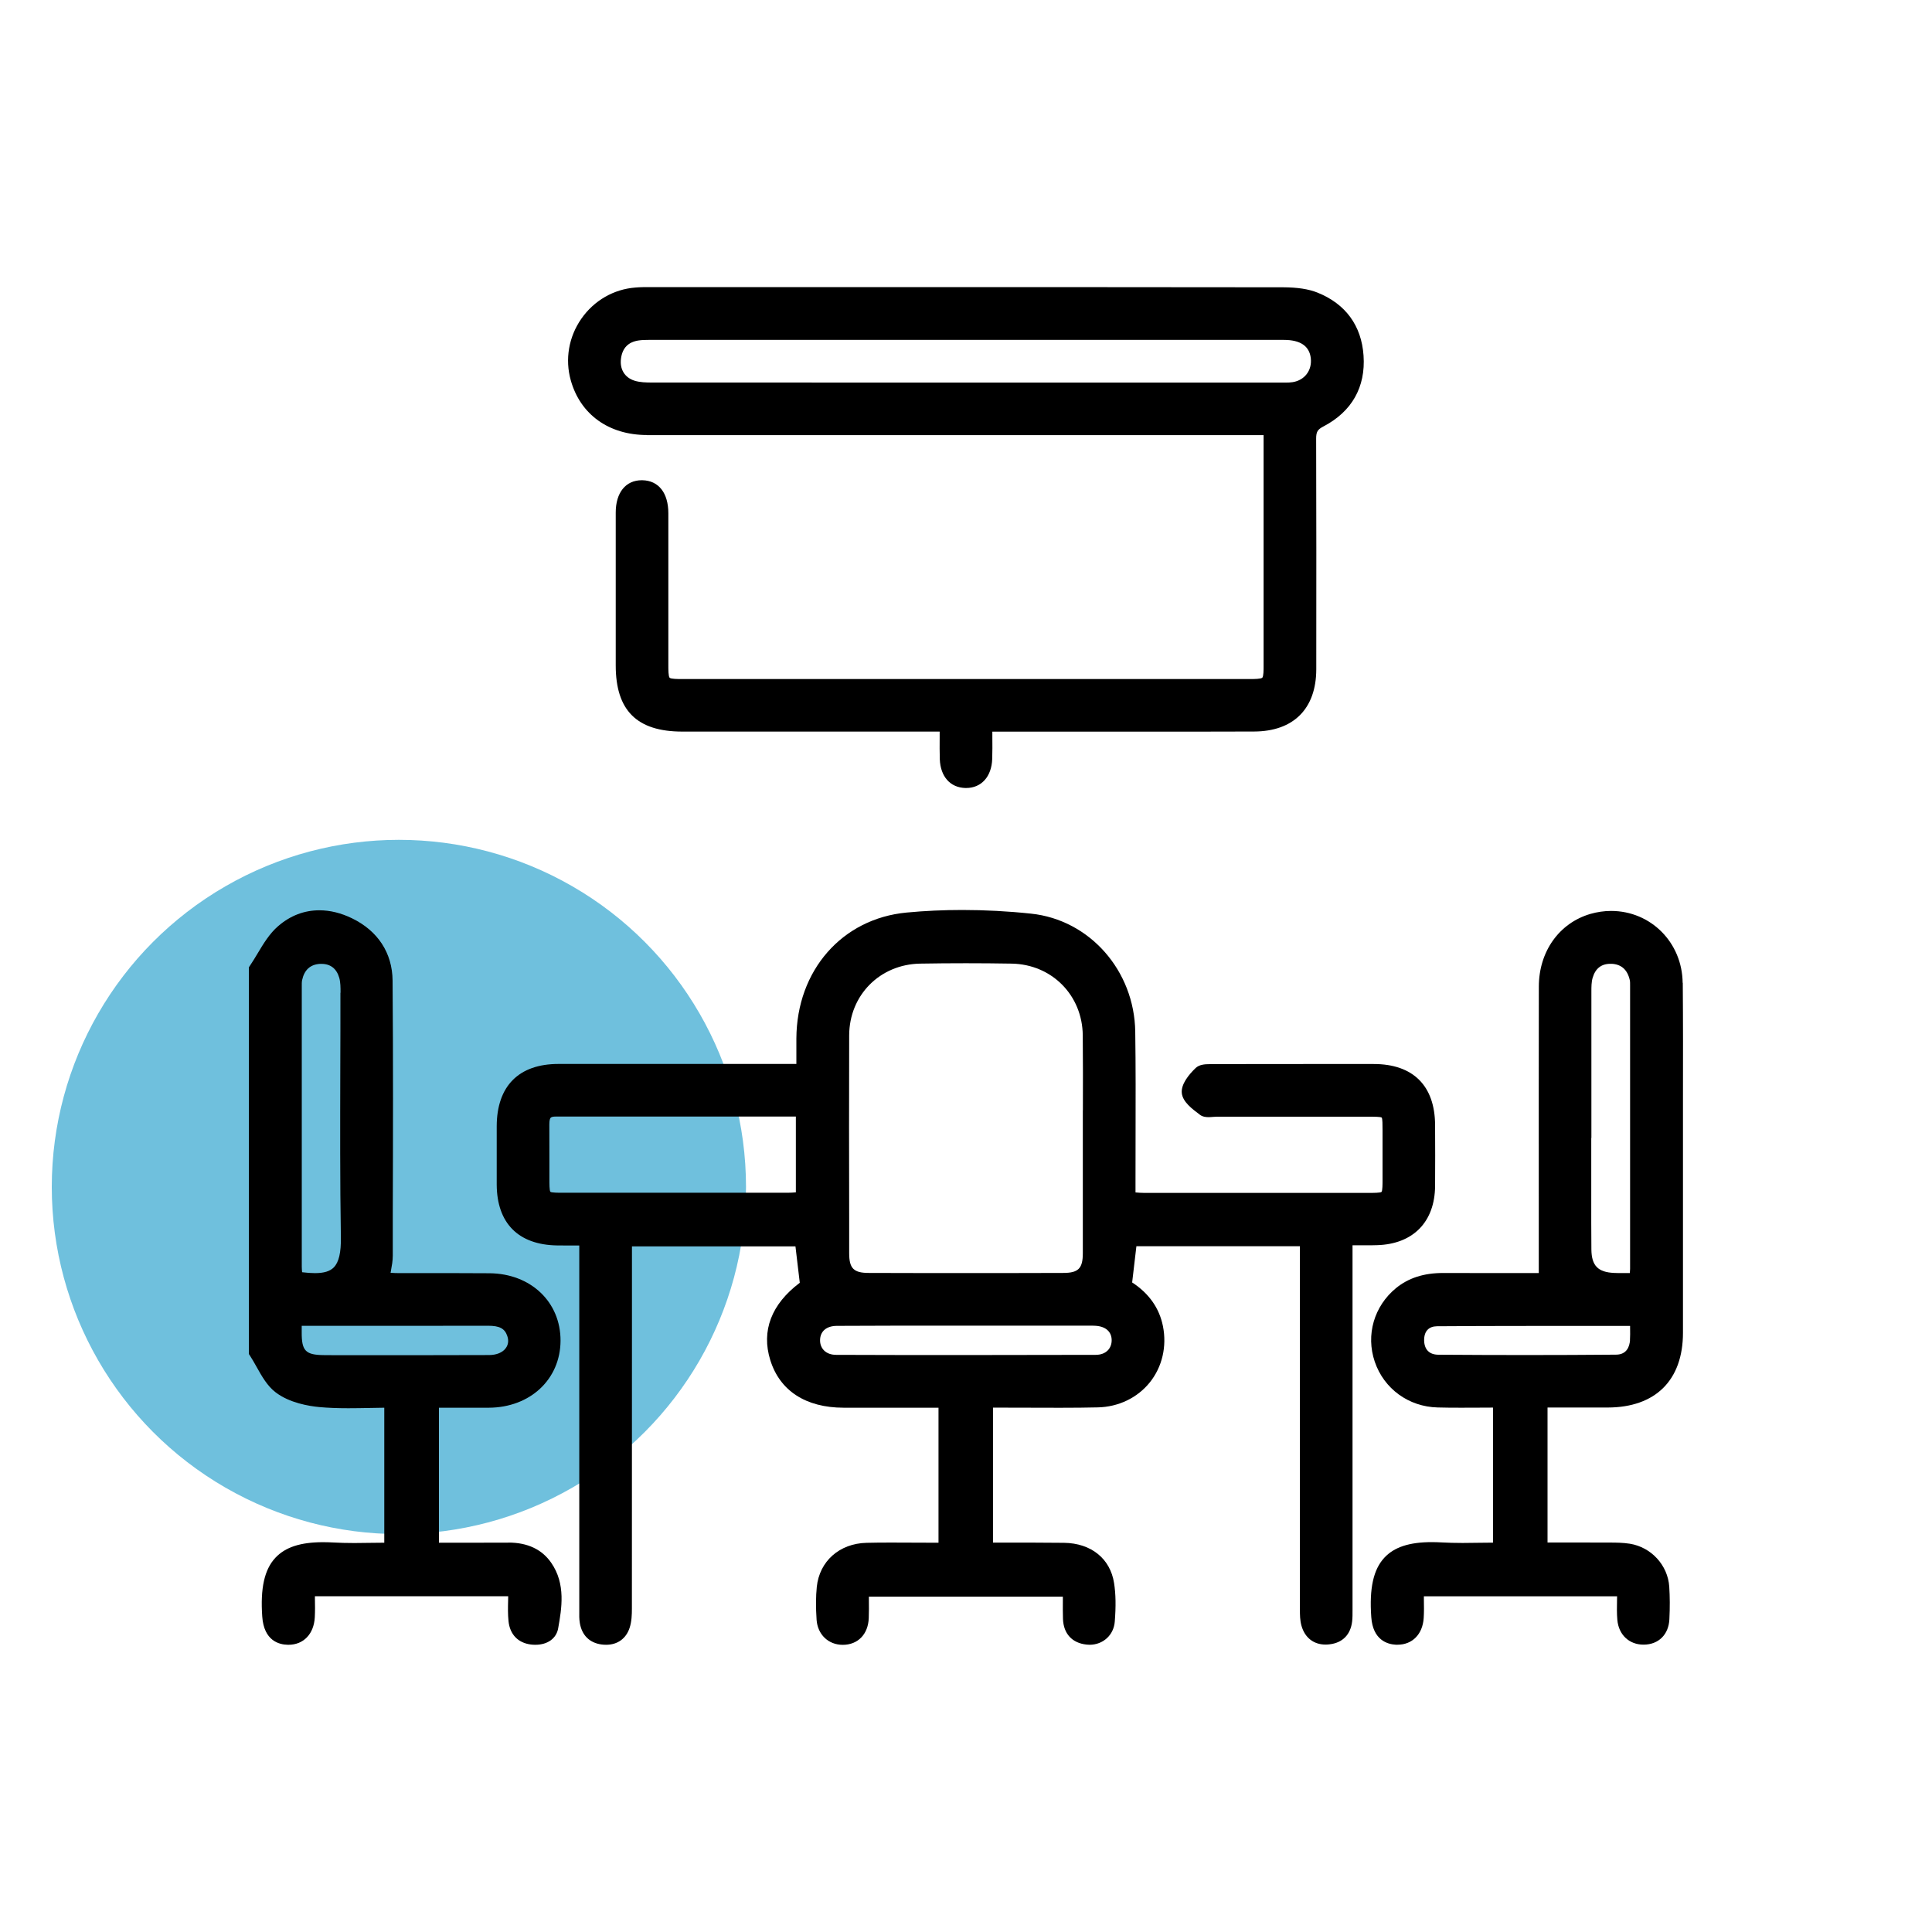
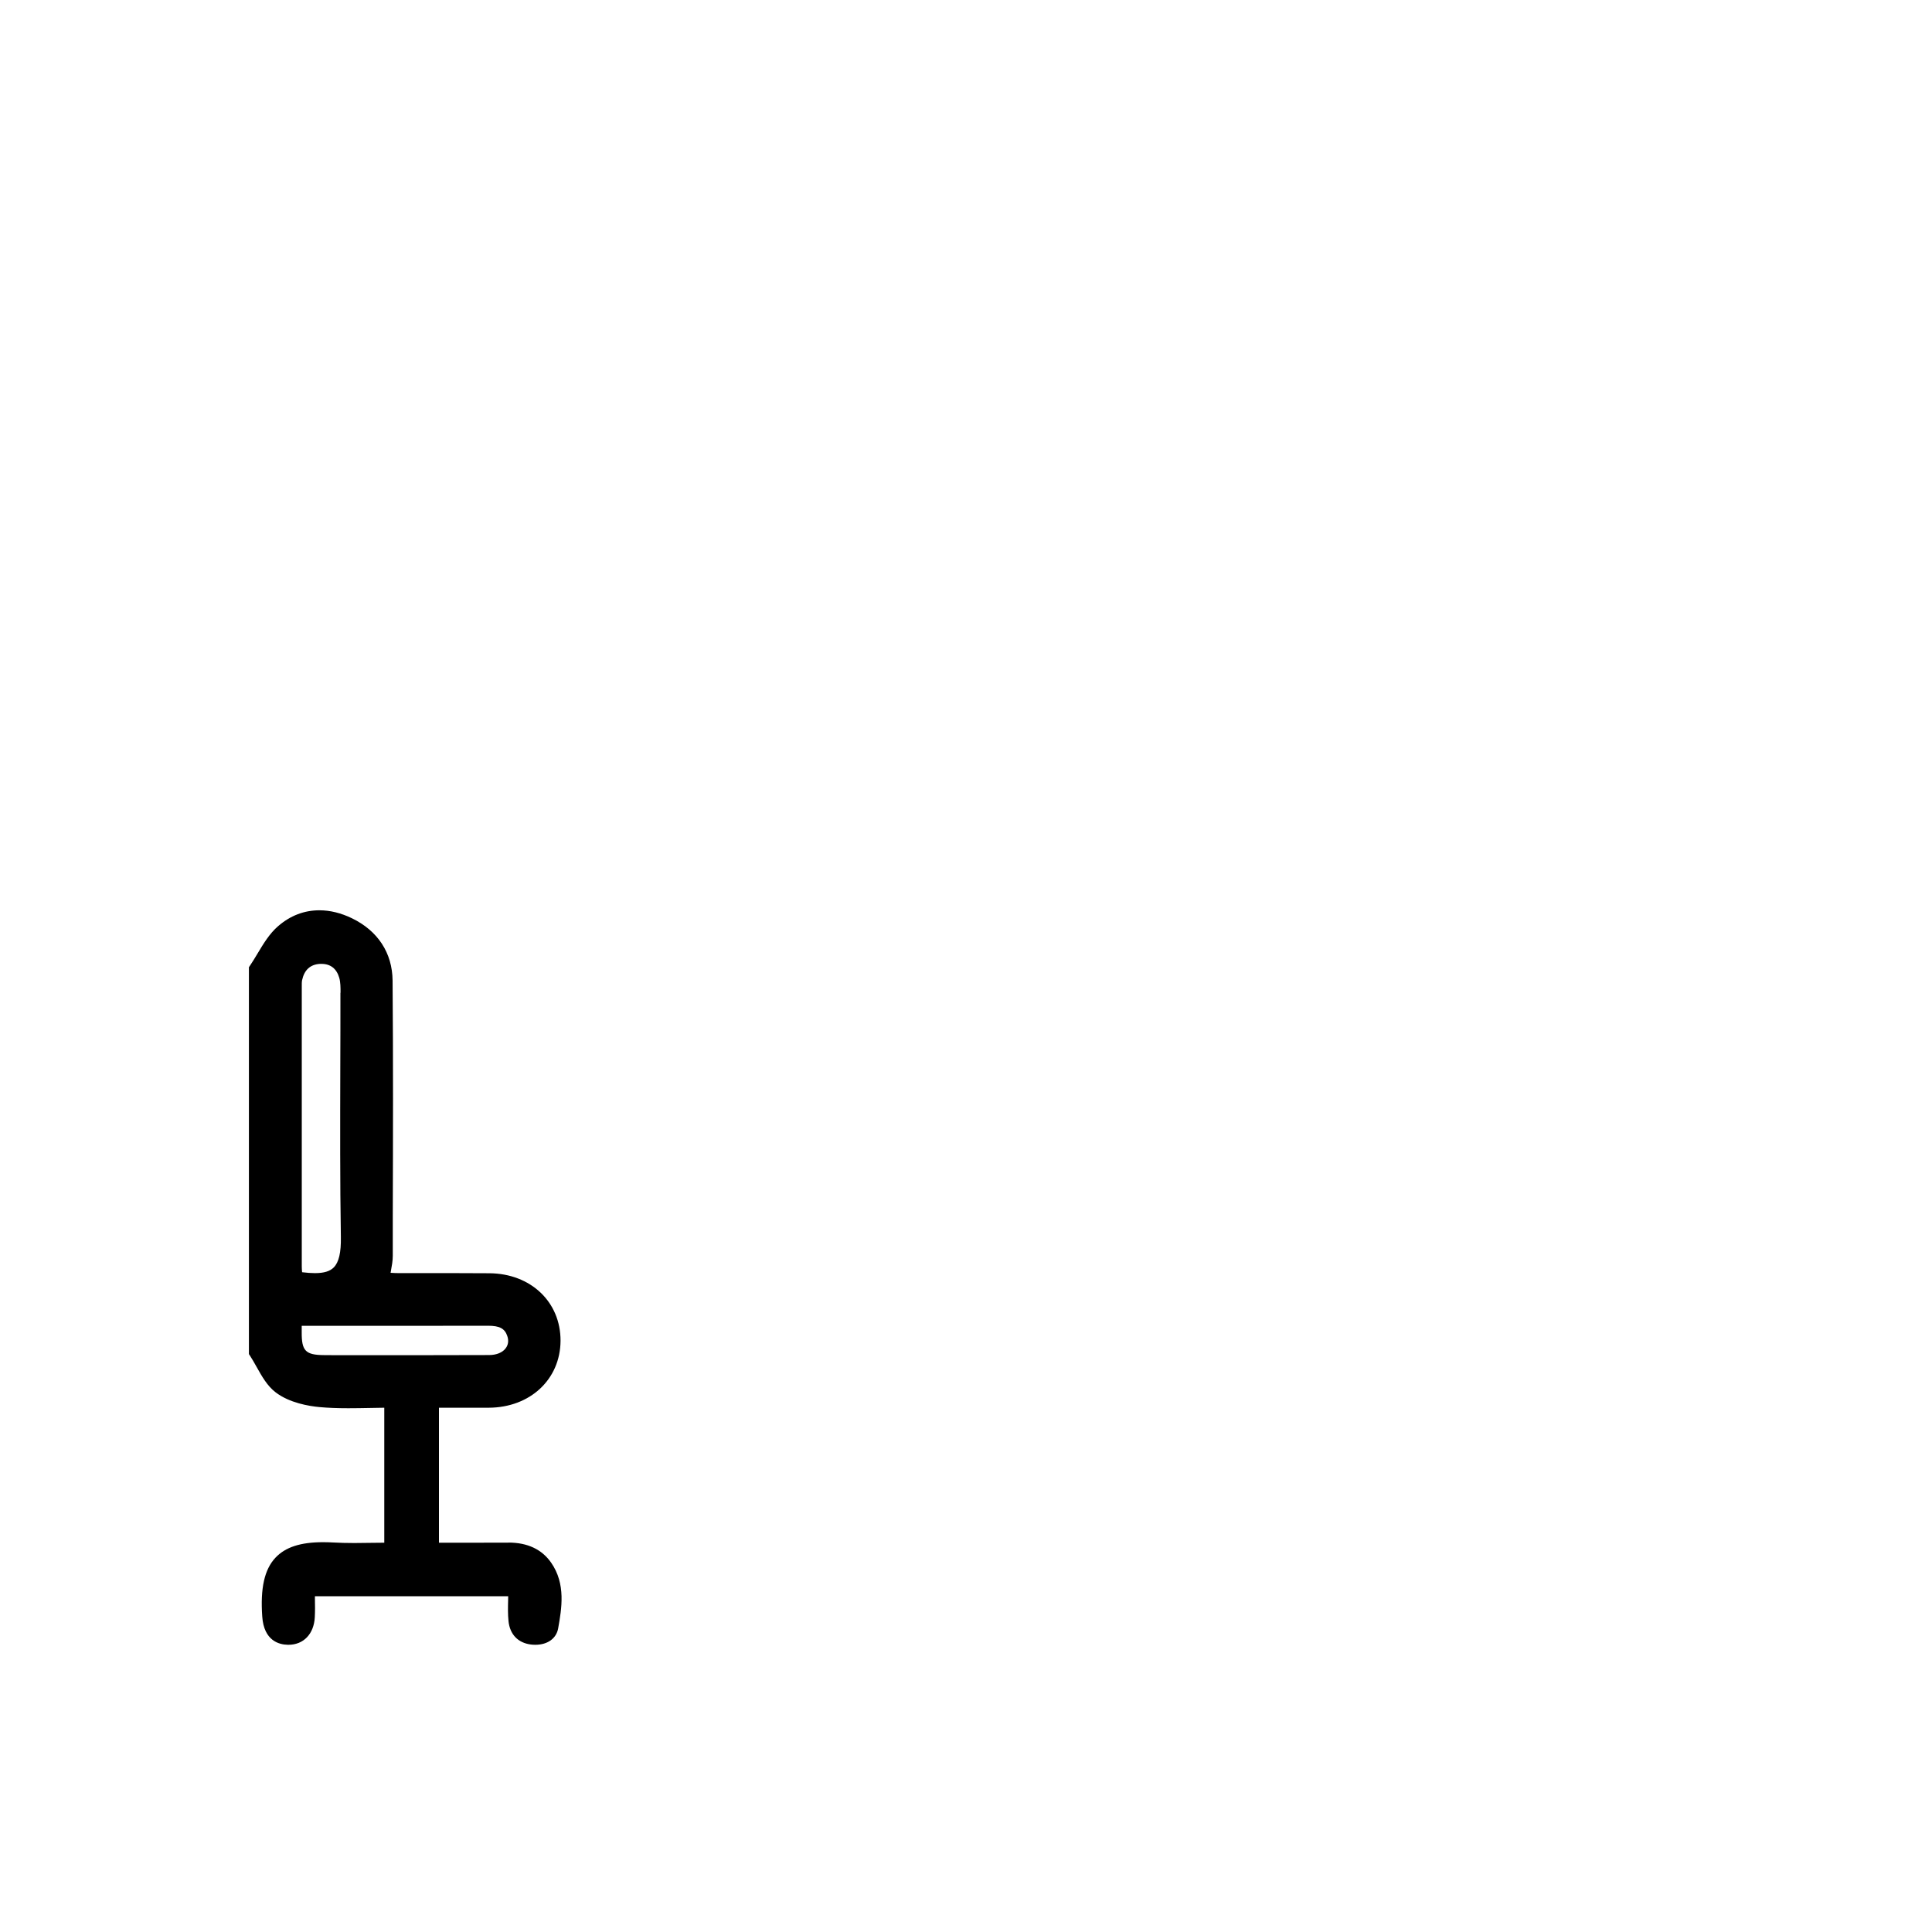
<svg xmlns="http://www.w3.org/2000/svg" id="Layer_1" data-name="Layer 1" viewBox="0 0 300 300">
-   <circle cx="61.94" cy="184.31" r="53.9" fill="#6fc0dd" />
  <g>
    <path d="M78.96,239.54h-.09c-1.57,.01-3.13,.01-4.7,.01-1.14,0-2.28,0-3.43,0-.86,0-1.72,0-2.58,0v-20.96h1.91s2.63,0,2.63,0c1.07,0,2.14,0,3.2,0,6.43-.03,11.11-4.41,11.14-10.4,.02-6.02-4.62-10.43-11.04-10.48-1.76-.01-3.52-.02-5.28-.02-1.15,0-2.3,0-3.45,0-1.15,0-2.3,0-3.45,0h-1.86c-.43,0-.86-.02-1.31-.05,.02-.1,.04-.19,.05-.29,.15-.81,.29-1.57,.29-2.36v-6.25c.04-11.96,.07-24.32-.03-36.48-.04-4.28-2.28-7.72-6.31-9.67-1.7-.82-3.39-1.24-5.05-1.24-2.36,0-4.51,.82-6.4,2.45-1.35,1.16-2.29,2.73-3.2,4.25-.39,.65-.79,1.31-1.2,1.92l-.15,.22v60.07l.14,.21c.36,.55,.69,1.14,1.04,1.76,.82,1.46,1.66,2.98,2.98,3.98,2.15,1.64,5.17,2.13,6.78,2.28,1.32,.12,2.75,.18,4.49,.18,1.08,0,2.17-.02,3.25-.04,.78-.02,1.56-.03,2.34-.04v20.96c-.66,0-1.32,.01-1.97,.02-.9,.01-1.8,.03-2.69,.03-1.22,0-2.22-.03-3.16-.08-.59-.03-1.15-.05-1.67-.05-3.52,0-5.88,.77-7.42,2.42-1.7,1.82-2.35,4.73-2.04,9.13,.26,3.76,2.61,4.36,3.98,4.38h.09c2.35,0,3.95-1.68,4.09-4.27,.05-.94,.04-1.9,.02-2.83,0-.15,0-.29,0-.44h30.01c0,.21,0,.42-.01,.63-.03,1.12-.05,2.17,.06,3.24,.21,2.06,1.48,3.38,3.48,3.63,.23,.03,.46,.04,.69,.04,1.9,0,3.26-.98,3.54-2.55,.54-3.06,1.22-6.88-1.09-10.2-1.44-2.07-3.67-3.12-6.63-3.12Zm-26.1-85.39c0,3.95,0,7.9-.02,11.85-.02,8.55-.05,17.4,.09,26.1,.04,2.4-.31,3.9-1.1,4.7-.6,.61-1.53,.89-2.94,.89-.57,0-1.23-.05-1.98-.14-.03-.3-.05-.61-.05-.91,0-14.37,0-28.74,0-43.11,0-.11,0-.22,0-.33,0-.36-.01-.71,.05-1,.34-1.59,1.27-2.44,2.77-2.53,.08,0,.17,0,.25,0,1.4,0,2.34,.75,2.75,2.16,.2,.7,.2,1.53,.2,2.32Zm-1.41,56.27c-.38,0-.75,0-1.13,0-2.87-.02-3.49-.65-3.47-3.55,0-.31,0-.61,0-1h12.93s6.25,0,6.25,0c3.25,0,6.5,0,9.75-.01,1.8,0,2.6,.43,2.99,1.59,.24,.7,.16,1.34-.22,1.87-.49,.69-1.43,1.08-2.57,1.09-3.36,.01-6.71,.02-10.07,.02h-6.15s-6.16,0-6.16,0h-1.22s-.94,0-.94,0Z" />
-     <path d="M222.84,184.22c.03-3.19,.01-6.4,0-9.5-.02-6.12-3.41-9.5-9.53-9.5-3.49,0-6.99,0-10.48,0-4.71,0-9.41,0-14.12,.02h0c-.14,0-.27,0-.4,0-.15,0-.29,0-.44,0-.82,0-1.66,.07-2.22,.61-1.05,1.01-2.28,2.51-2.14,3.88,.14,1.37,1.59,2.45,2.75,3.32l.06,.05c.44,.33,.97,.37,1.34,.37,.23,0,.48-.02,.72-.04,.19-.02,.39-.03,.56-.03,4.41,0,8.83,0,13.24,0h10.28c.89,0,1.91,0,2.09,.14,.13,.17,.13,1.13,.13,1.97,0,2.59,0,5.18,0,7.76,0,.54,0,1.66-.16,1.81-.15,.15-1.29,.15-1.78,.15-5.01,0-10.02,0-15.03,0-6.71,0-13.42,0-20.13,0-.39,0-.79-.03-1.26-.07v-1.64c0-2.38,0-4.75,.01-7.13,.01-5.3,.03-10.79-.05-16.18-.13-9.5-7.09-17.39-16.18-18.34-3.57-.38-7.16-.57-10.67-.57-2.93,0-5.84,.13-8.65,.4-10.02,.94-17.06,8.98-17.12,19.54,0,1.06,0,2.11,0,3.22v.75s-1.99,0-1.99,0h-10.25s-10.25,0-10.25,0c-4.82,0-9.64,0-14.45,0-6.17,0-9.57,3.44-9.59,9.66,0,3.02-.01,6.04,0,9.07,.03,5.99,3.35,9.35,9.36,9.45,.5,0,1.01,.01,1.52,.01,.42,0,.85,0,1.3,0,.21,0,.43,0,.64,0v9.61c0,15.56,0,31.13,0,46.69,0,.17,0,.34,0,.51-.01,.58-.02,1.17,.08,1.78,.31,1.93,1.52,3.13,3.42,3.37,.23,.03,.46,.04,.68,.04,1.75,0,3.08-.95,3.63-2.61,.33-.99,.36-2.08,.36-3.02,.01-15.1,.01-30.21,.01-45.31v-9.27s0-1.65,0-1.65h25.39l.35,2.97,.32,2.68c-4.41,3.32-6,7.46-4.58,12.01,1.48,4.76,5.51,7.38,11.37,7.39h4.85s3.72,0,3.72,0h3.72s2.46,0,2.46,0v20.96h-1.65s-.12,0-.12,0c-.93,0-1.85,0-2.78-.01-.93,0-1.86-.01-2.79-.01-1.48,0-2.7,.01-3.83,.04-4.22,.1-7.32,2.86-7.73,6.85-.15,1.49-.16,3.16-.03,5.1,.16,2.29,1.83,3.89,4.06,3.89,2.35,0,3.94-1.63,4.04-4.14,.04-.95,.03-1.88,.02-2.86,0-.16,0-.32,0-.48h30.12c0,.2,0,.39,0,.58,0,1-.02,1.95,.02,2.9,.09,2.28,1.42,3.72,3.65,3.96,.16,.02,.32,.03,.47,.03,2.11,0,3.76-1.51,3.92-3.59,.19-2.39,.16-4.29-.11-6-.59-3.79-3.56-6.18-7.75-6.24-1.37-.02-2.85-.03-4.64-.03-1.19,0-2.39,0-3.59,0-.94,0-1.88,0-2.82,0v-20.96h.8s.78,0,.78,0h.15c1.45,0,2.9,0,4.35,.01,1.45,0,2.9,.01,4.36,.01,2.25,0,4.11-.02,5.83-.06,3.21-.07,6.15-1.48,8.08-3.88,1.93-2.4,2.67-5.59,2.04-8.74-.56-2.8-2.17-5.08-4.78-6.78l.38-3.25,.28-2.38h25.39v10.3c0,15.29,0,30.58,0,45.87v.19c0,.86,0,1.74,.25,2.6,.53,1.85,1.9,2.9,3.74,2.9,.2,0,.41-.01,.61-.04,2.02-.23,3.27-1.5,3.51-3.56,.07-.59,.06-1.18,.06-1.74,0-.17,0-.34,0-.51v-48.38s0-5.99,0-5.99v-1.78c.28,0,.56,0,.82,0,.48,0,.94,0,1.38,0,.56,0,1.1,0,1.64-.02,5.57-.18,8.93-3.6,8.98-9.17Zm-50.22,23.85c.01,.64-.2,1.2-.6,1.61-.45,.46-1.1,.7-1.89,.7-6.74,.02-13.47,.03-20.21,.03s-13.38,0-20.07-.03c-.8,0-1.46-.24-1.91-.7-.4-.41-.61-.96-.6-1.59,.02-1.37,.99-2.2,2.6-2.21,2.95-.02,5.9-.03,8.85-.03,1.86,0,3.73,0,5.59,0,1.86,0,3.73,0,5.59,0,4.65,0,9.29,0,13.94,0h4.59c.16,0,.33,0,.49,0,.16,0,.31,0,.47,0h0c.24,0,.47,0,.7,.02,1.54,.11,2.44,.92,2.46,2.2Zm-4.48-35.67c0,1.72,0,3.44,0,5.16v4.41c0,4.21,.01,8.41,0,12.62,0,2.38-.69,3.07-3.05,3.07-5.03,.02-10.06,.02-15.09,.02s-10.06,0-15.09-.02c-2.36,0-3.05-.7-3.05-3.07v-5.49c-.02-9.29-.03-18.9,0-28.35,.03-6.23,4.77-11.01,11.03-11.12,2.35-.04,4.74-.06,7.1-.06s4.74,.02,7.1,.06c6.23,.11,10.98,4.9,11.04,11.13,.04,3.88,.03,7.83,.02,11.64Zm-82.84,2.2c0-.67,.11-.93,.21-1.04,.15-.15,.48-.18,.74-.18,6.88,0,13.75,0,20.66,0h8.7s7.97,0,7.97,0v11.77c-.42,.03-.82,.06-1.21,.06-6.64,0-13.27,0-19.91,0-5.08,0-10.16,0-15.24,0-.48,0-1.6,0-1.76-.15-.15-.16-.15-1.29-.15-1.84,0-1.02,0-2.04,0-3.06,0-1.83,0-3.71-.01-5.57Zm.95-2.07h0s0,0,0,0h0Z" />
-     <path d="M100.44,67.57c15.46,0,30.91,0,46.37,0h23.84s23.84,0,23.84,0h1.72v9.06c0,9.05,0,17.96,0,26.87,0,.46,0,1.54-.2,1.73-.21,.21-1.34,.21-1.83,.21-14.48,0-28.95,0-43.42,0s-30.01,0-45.01,0c-.47,0-1.57,0-1.77-.2-.2-.2-.2-1.33-.2-1.81,0-3.42,0-6.84,0-10.26,0-4.49,0-8.98,0-13.47,0-3.16-1.51-5.08-4.04-5.13h-.09c-2.49,0-4.04,1.92-4.04,5.02,0,7.16,0,14.32,0,21.48v2.25c0,7.01,3.29,10.28,10.35,10.28,5.24,0,10.48,0,15.71,0h10.73s10.73,0,10.73,0h2.78c0,.32,0,.62,0,.92,0,1.17-.02,2.27,.02,3.36,.1,2.7,1.61,4.41,3.96,4.48h.13c2.37,0,3.96-1.77,4.05-4.52,.04-1.13,.03-2.24,.02-3.42,0-.27,0-.54,0-.81h1.17s.86,0,.86,0h.19c3.66,0,7.31,0,10.96,0,3.66,0,7.31,0,10.97,0,5.5,0,11,0,16.49-.02,6.13-.02,9.65-3.54,9.66-9.67v-1.15c.01-11.36,.02-23.11-.02-34.66,0-1.04,.21-1.41,1.11-1.88,4.43-2.31,6.59-6.12,6.25-11.02-.32-4.65-2.79-8.02-7.14-9.77-1.4-.56-3.11-.82-5.37-.83-22.1-.03-44.25-.03-61.08-.03h-24.92s-12.35,0-12.35,0c-.71,0-1.46,0-2.22,.07-3.36,.26-6.41,2.02-8.37,4.83-1.97,2.82-2.57,6.31-1.65,9.58,1.49,5.31,5.92,8.49,11.84,8.49Zm-4.01-11.92c.23-1.64,1.14-2.56,2.78-2.79,.5-.07,1.04-.08,1.49-.08h.47s.49,0,.49,0c10.42,0,20.83,0,31.24,0h31.02s10.84,0,10.84,0c8.2,0,16.4,0,24.61,0,2.56,0,3.96,.96,4.17,2.85,.21,1.88-.95,3.41-2.81,3.71-.37,.06-.75,.07-1.08,.07-.15,0-.3,0-.46,0-.16,0-.32,0-.48,0h-36.41c-20.36,0-40.72,0-61.07-.01-.87,0-1.87-.02-2.71-.29-1.52-.48-2.32-1.8-2.09-3.45Z" />
-     <path d="M261.28,152.62c-.06-6.26-4.94-11.17-11.11-11.17-1.08,0-2.16,.16-3.21,.46-4.86,1.42-8,5.85-8.01,11.28-.02,10.82-.01,21.64-.01,32.52v11.97s-3.54,0-3.54,0h-4.6c-2.2,0-4.42,0-6.64-.01h-.09c-2.98,0-5.36,.77-7.29,2.34-3.42,2.8-4.72,7.28-3.31,11.43,1.43,4.21,5.26,7,9.77,7.11,1.08,.03,2.23,.04,3.63,.04,.97,0,1.94,0,2.91-.01,.68,0,1.37,0,2.05-.01v20.97c-.68,0-1.34,.01-2.01,.02-.91,.01-1.81,.03-2.7,.03-1.22,0-2.23-.03-3.17-.08-.56-.03-1.11-.05-1.61-.05-3.5,0-5.85,.77-7.38,2.42-1.7,1.83-2.35,4.76-2.03,9.22,.25,3.57,2.5,4.22,3.81,4.29,.09,0,.18,0,.26,0,2.31,0,3.9-1.62,4.07-4.13,.06-.96,.05-1.9,.03-2.89,0-.16,0-.33,0-.5h30c0,.2,0,.4-.01,.6-.02,1.06-.04,2.06,.05,3.07,.2,2.3,1.83,3.84,4.06,3.84h.05c2.3-.02,3.86-1.57,3.97-3.95,.09-1.83,.08-3.49-.02-5.05-.22-3.33-2.79-6.13-6.11-6.67-1.08-.17-2.17-.18-3.22-.18h-.34c-1.47-.01-2.93-.01-4.4-.01h-2.83s-2,0-2,0v-20.96h2.32s3.09,0,3.09,0c1.31,0,2.62,0,3.92,0,7.43-.01,11.7-4.24,11.7-11.61,0-7.17,0-14.34,0-21.51v-7.17c0-2.55,0-5.1,0-7.65,.01-5.91,.02-12.01-.03-18.02Zm-14.17,24.09c0-7.58,0-15.17,0-22.75,0-.69,0-1.46,.19-2.11,.42-1.45,1.34-2.19,2.76-2.19,.07,0,.15,0,.22,0,1.49,.08,2.43,.93,2.79,2.52,.06,.25,.05,.55,.05,.87v.23c0,14.59,0,29.17,0,43.76,0,.19-.02,.39-.04,.64-.1,0-.2,0-.3,0-.33,0-.66,0-.99,0-.38,0-.77,0-1.15-.02-2.51-.11-3.5-1.13-3.53-3.63-.03-2.78-.02-5.6-.02-8.34,0-1.17,0-2.34,0-3.51v-5.48Zm6,31.37c-.07,1.03-.51,2.26-2.17,2.27-4.61,.04-9.35,.06-14.1,.06-4.41,0-8.95-.02-13.5-.05-1.37-.01-2.15-.78-2.2-2.16-.02-.74,.16-1.34,.54-1.72,.34-.35,.83-.53,1.45-.54,4.34-.03,8.98-.05,15.05-.05,2.6,0,5.21,0,7.82,0,2.36,0,4.74,0,7.12,0,0,.1,0,.2,0,.3,.01,.7,.02,1.3-.02,1.88Z" />
  </g>
</svg>